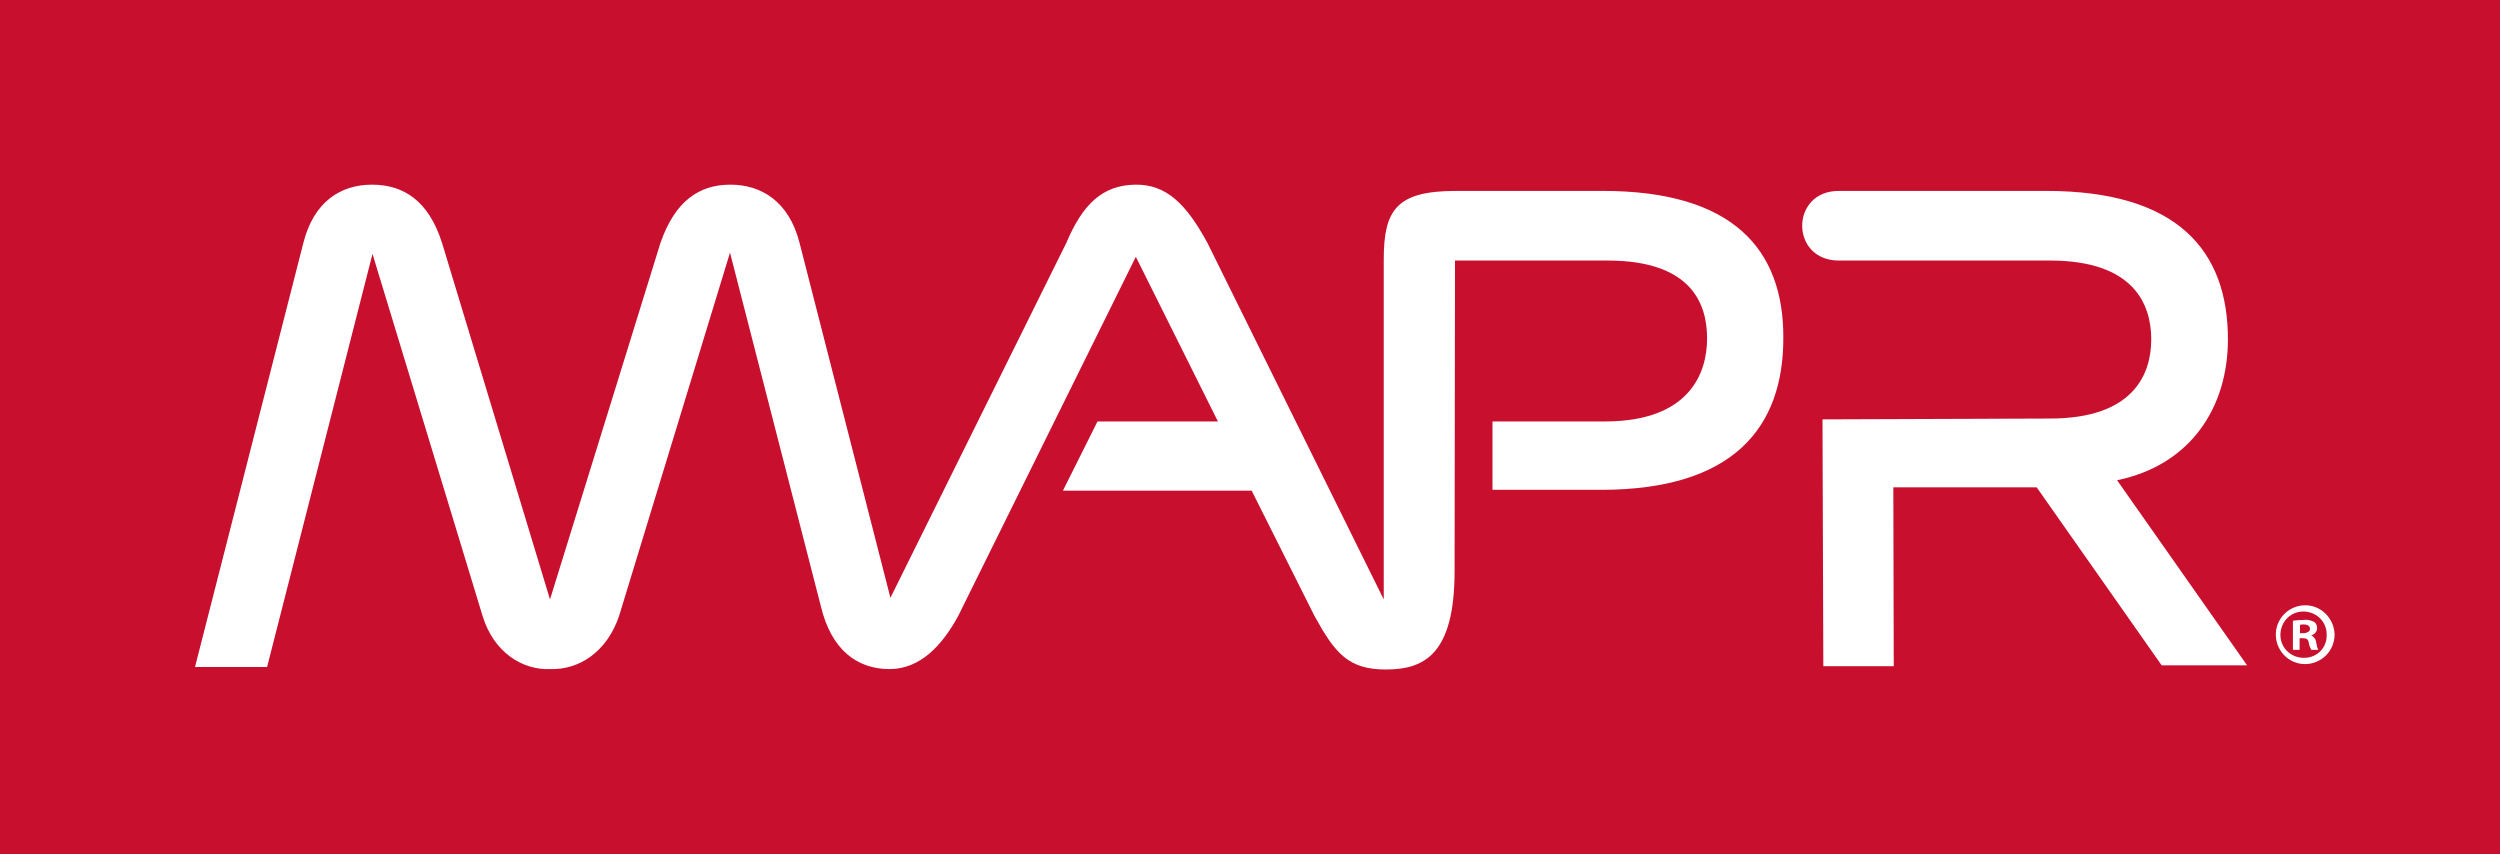
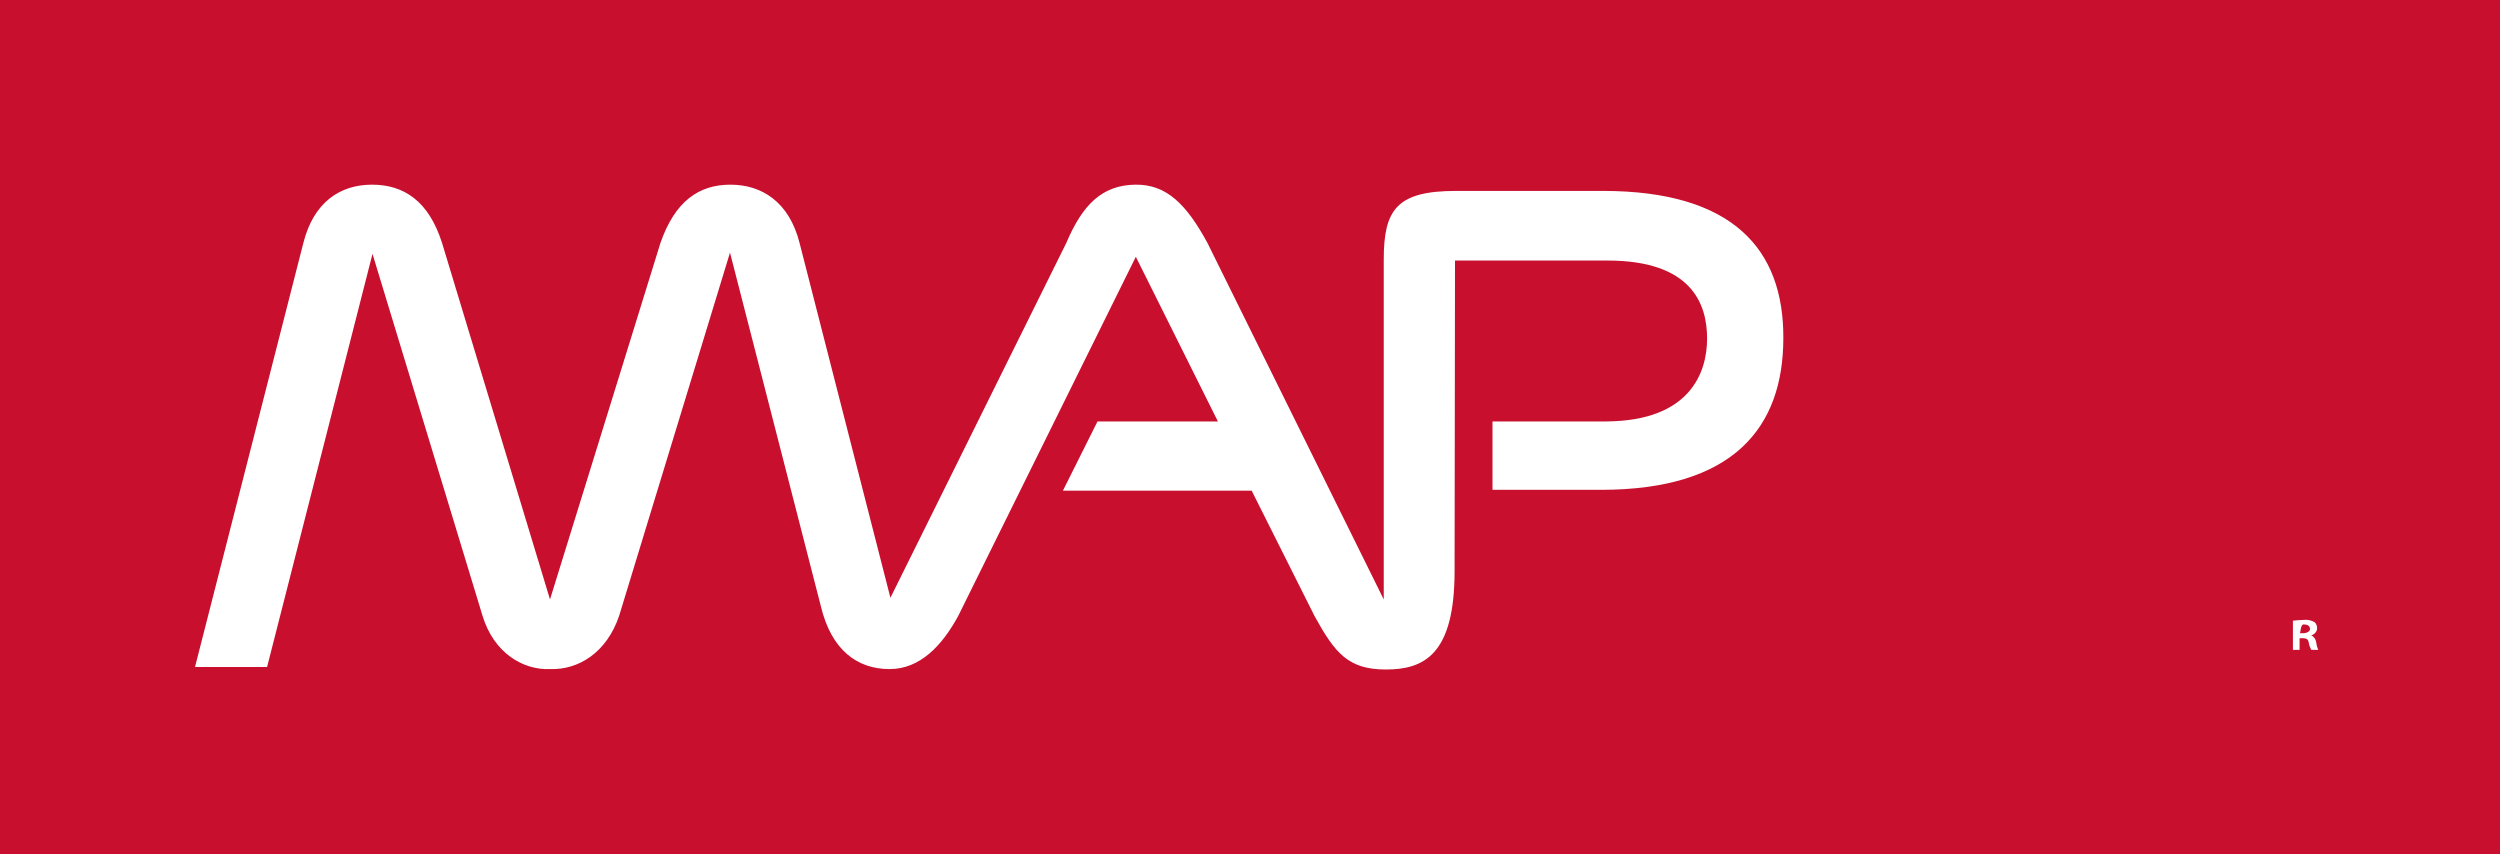
<svg xmlns="http://www.w3.org/2000/svg" width="120" height="41" viewBox="0 0 120 41" fill="none">
  <path d="M120 0H0V41H120V0Z" fill="#C8102E" />
-   <path d="M110.94 30.494C111.1 30.454 111.22 30.314 111.22 30.154C111.22 30.035 111.18 29.915 111.08 29.855C110.94 29.774 110.76 29.735 110.6 29.755C110.42 29.755 110.24 29.774 110.06 29.794V31.195H110.38V30.634H110.54C110.72 30.634 110.8 30.695 110.82 30.855C110.84 30.974 110.88 31.075 110.94 31.195H111.28C111.22 31.075 111.2 30.974 111.18 30.855C111.16 30.674 111.06 30.555 110.94 30.494ZM110.54 30.395H110.4V29.994C110.46 29.974 110.52 29.974 110.58 29.974C110.78 29.974 110.88 30.055 110.88 30.195C110.88 30.314 110.72 30.395 110.54 30.395Z" fill="white" />
-   <path d="M110.62 29.054C109.84 29.074 109.22 29.715 109.24 30.495C109.26 31.275 109.9 31.896 110.68 31.876C111.44 31.855 112.06 31.235 112.06 30.455C112.04 29.674 111.4 29.034 110.62 29.054ZM110.62 31.575C110 31.595 109.48 31.135 109.46 30.515C109.44 29.895 109.9 29.374 110.52 29.354C111.14 29.334 111.66 29.794 111.68 30.415C111.68 30.435 111.68 30.455 111.68 30.475C111.7 31.075 111.24 31.555 110.64 31.575C110.64 31.555 110.62 31.575 110.62 31.575Z" fill="white" />
+   <path d="M110.94 30.494C111.1 30.454 111.22 30.314 111.22 30.154C111.22 30.035 111.18 29.915 111.08 29.855C110.94 29.774 110.76 29.735 110.6 29.755C110.42 29.755 110.24 29.774 110.06 29.794V31.195H110.38V30.634H110.54C110.72 30.634 110.8 30.695 110.82 30.855C110.84 30.974 110.88 31.075 110.94 31.195H111.28C111.22 31.075 111.2 30.974 111.18 30.855C111.16 30.674 111.06 30.555 110.94 30.494ZM110.54 30.395H110.4C110.46 29.974 110.52 29.974 110.58 29.974C110.78 29.974 110.88 30.055 110.88 30.195C110.88 30.314 110.72 30.395 110.54 30.395Z" fill="white" />
  <path d="M76.94 9.164H69.9C67.06 9.164 66.42 10.045 66.42 12.446V28.774L57.96 11.666C56.94 9.785 55.98 8.844 54.5 8.864C52.9 8.884 51.96 9.825 51.18 11.666L42.74 28.694L38.38 11.666C37.88 9.685 36.56 8.864 35.06 8.864C33.56 8.864 32.4 9.645 31.7 11.666L26.4 28.774L21.22 11.666C20.58 9.645 19.38 8.864 17.86 8.864C16.34 8.864 15.06 9.685 14.56 11.666L9.36 32.016H12.82L17.88 12.186L23.16 29.554C23.7 31.335 25.1 32.176 26.42 32.116C27.76 32.156 29.12 31.335 29.72 29.554L35.04 12.126L39.4 29.094C39.9 31.195 41.14 32.116 42.7 32.116C44.16 32.116 45.22 30.995 46 29.554L54.52 12.326L58.46 20.23H52.68L51.02 23.552H60.08L63.1 29.574C64.08 31.355 64.72 32.136 66.52 32.136C68.36 32.136 69.82 31.415 69.82 27.413L69.84 12.506H77.16C81.2 12.506 81.94 14.587 81.94 16.248C81.94 17.909 81.1 20.21 77.08 20.23H71.64V23.512H76.84C83.22 23.512 85.6 20.51 85.6 16.228C85.62 11.966 83.18 9.164 76.94 9.164Z" fill="white" />
-   <path d="M106.94 16.288C106.94 12.026 104.52 9.164 98.22 9.164H88.26C85.92 9.164 85.92 12.506 88.26 12.506H98.4C102.44 12.506 103.26 14.627 103.26 16.288C103.26 17.949 102.42 20.09 98.4 20.09L87.48 20.13L87.52 31.976H90.9L90.88 23.391H97.76L103.76 31.936H107.86L101.62 23.051C105.12 22.331 106.94 19.59 106.94 16.288Z" fill="white" />
</svg>